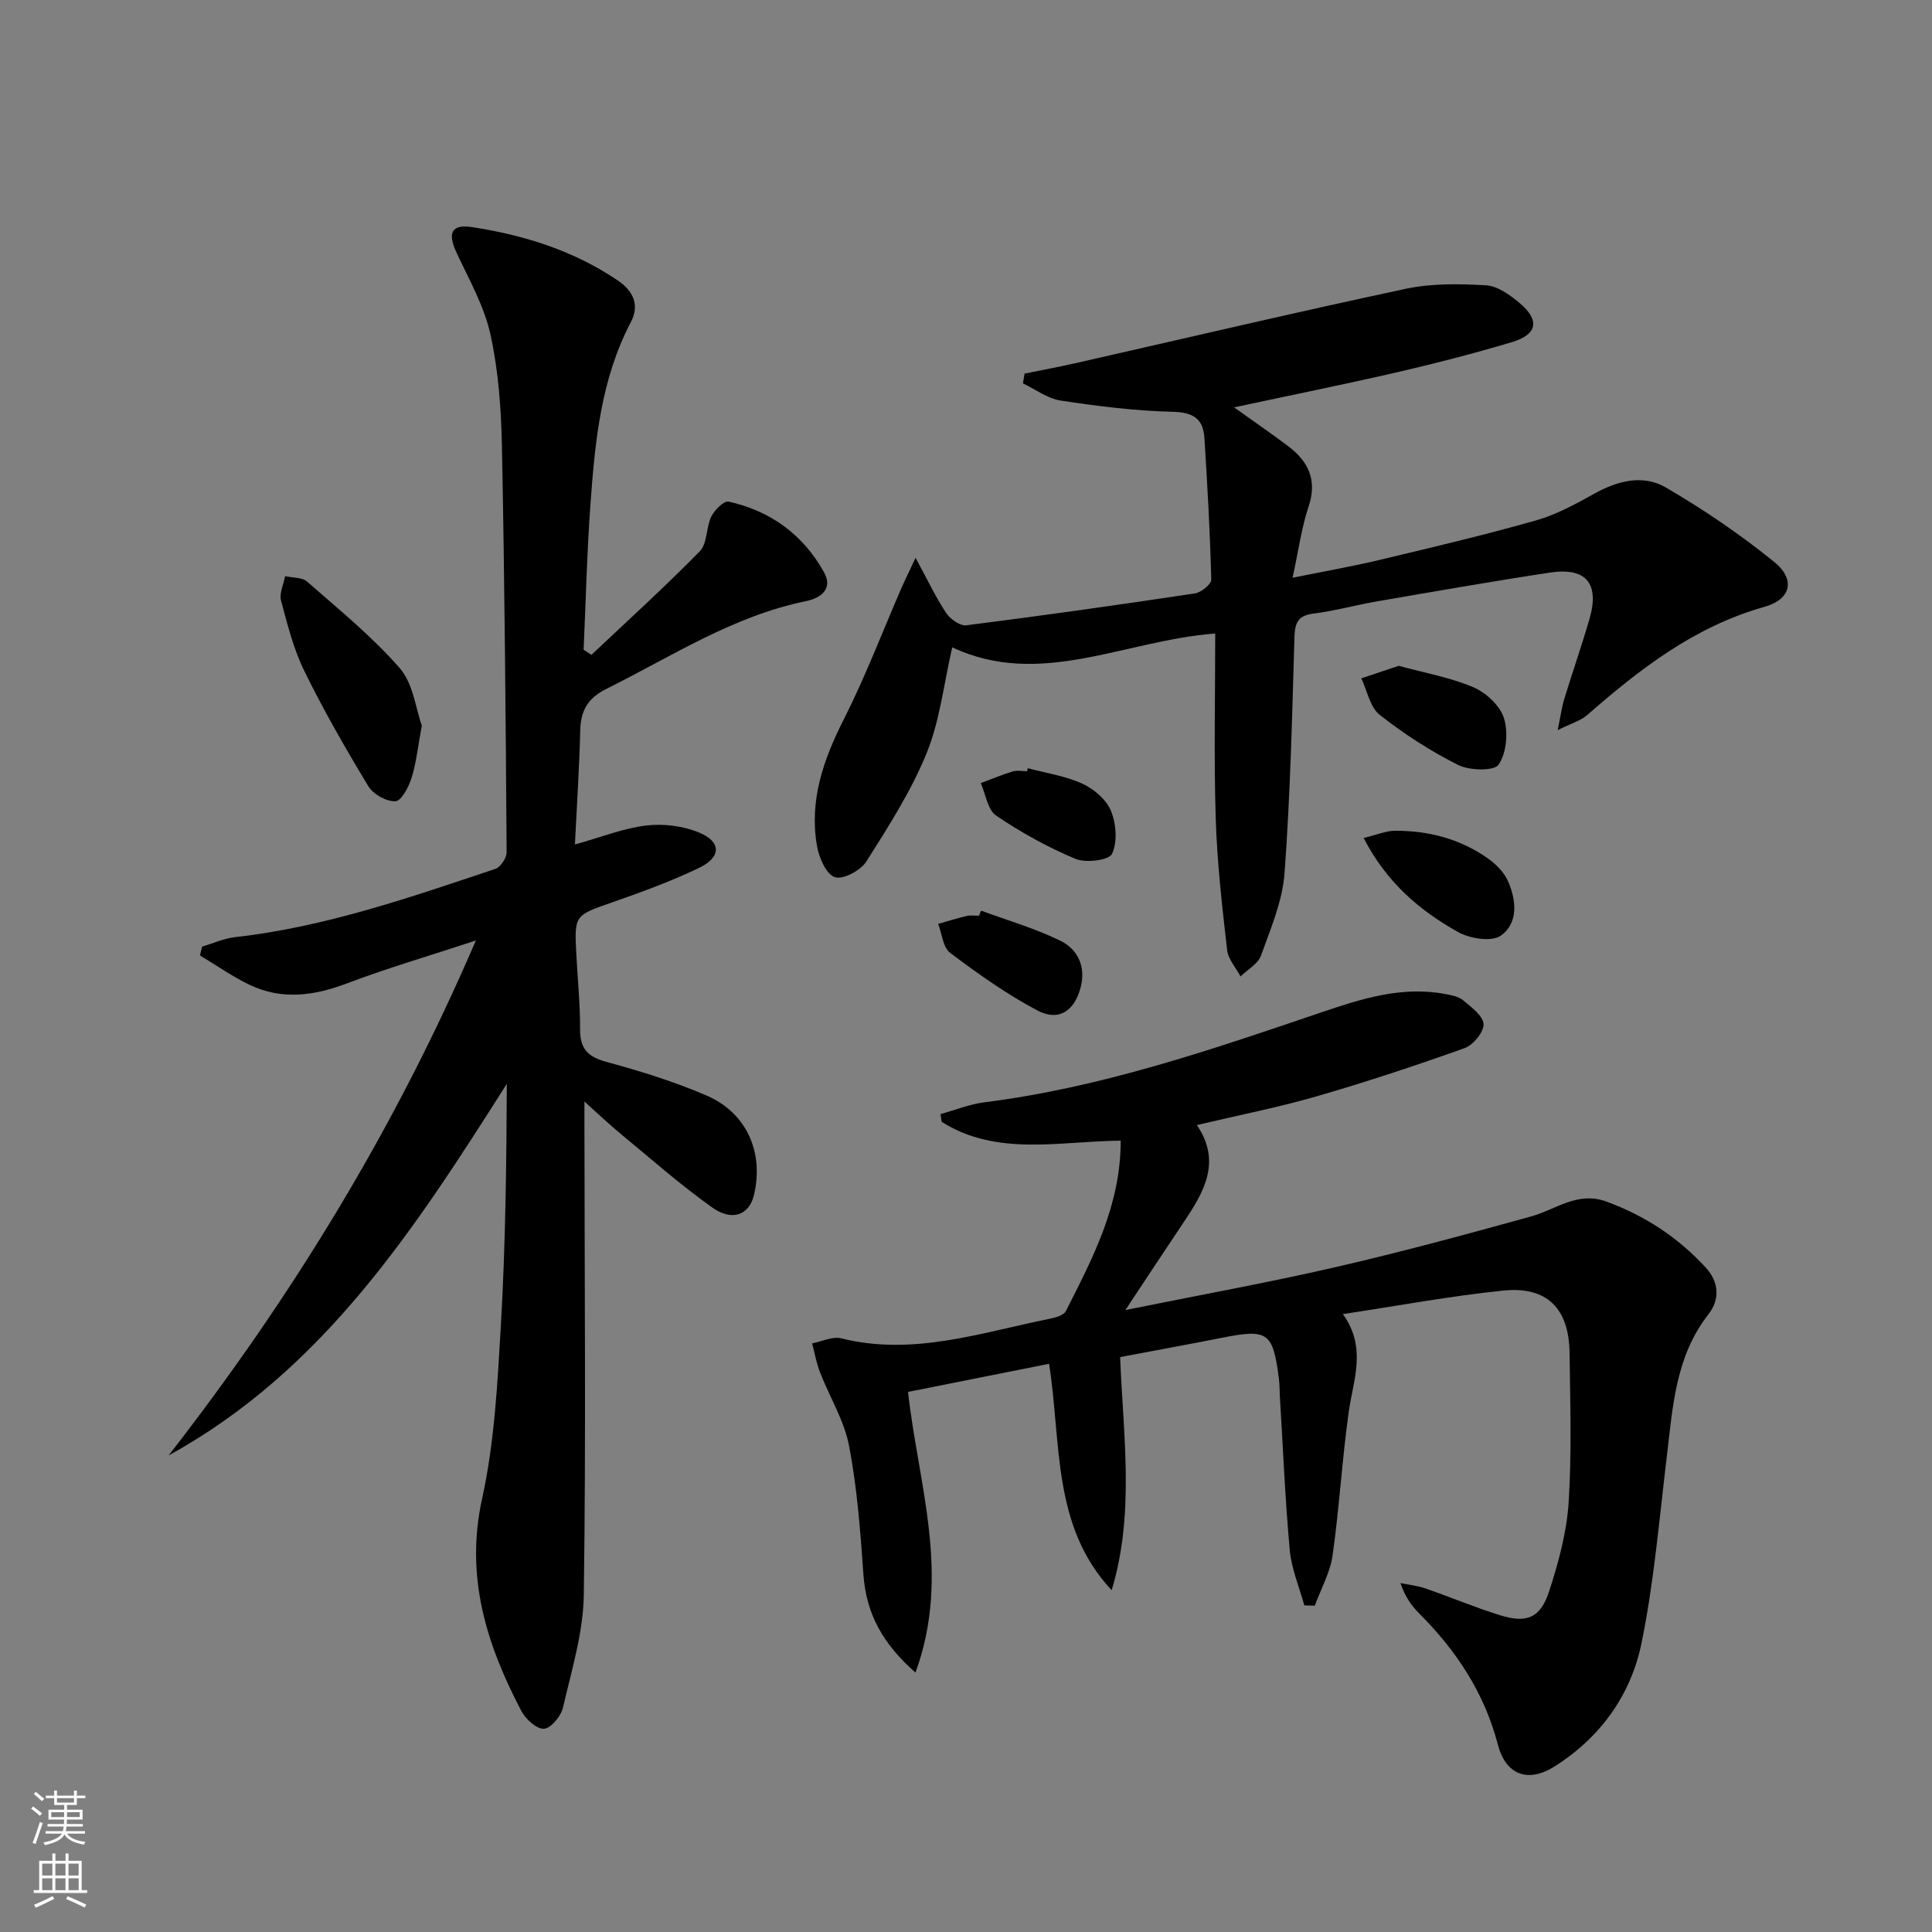
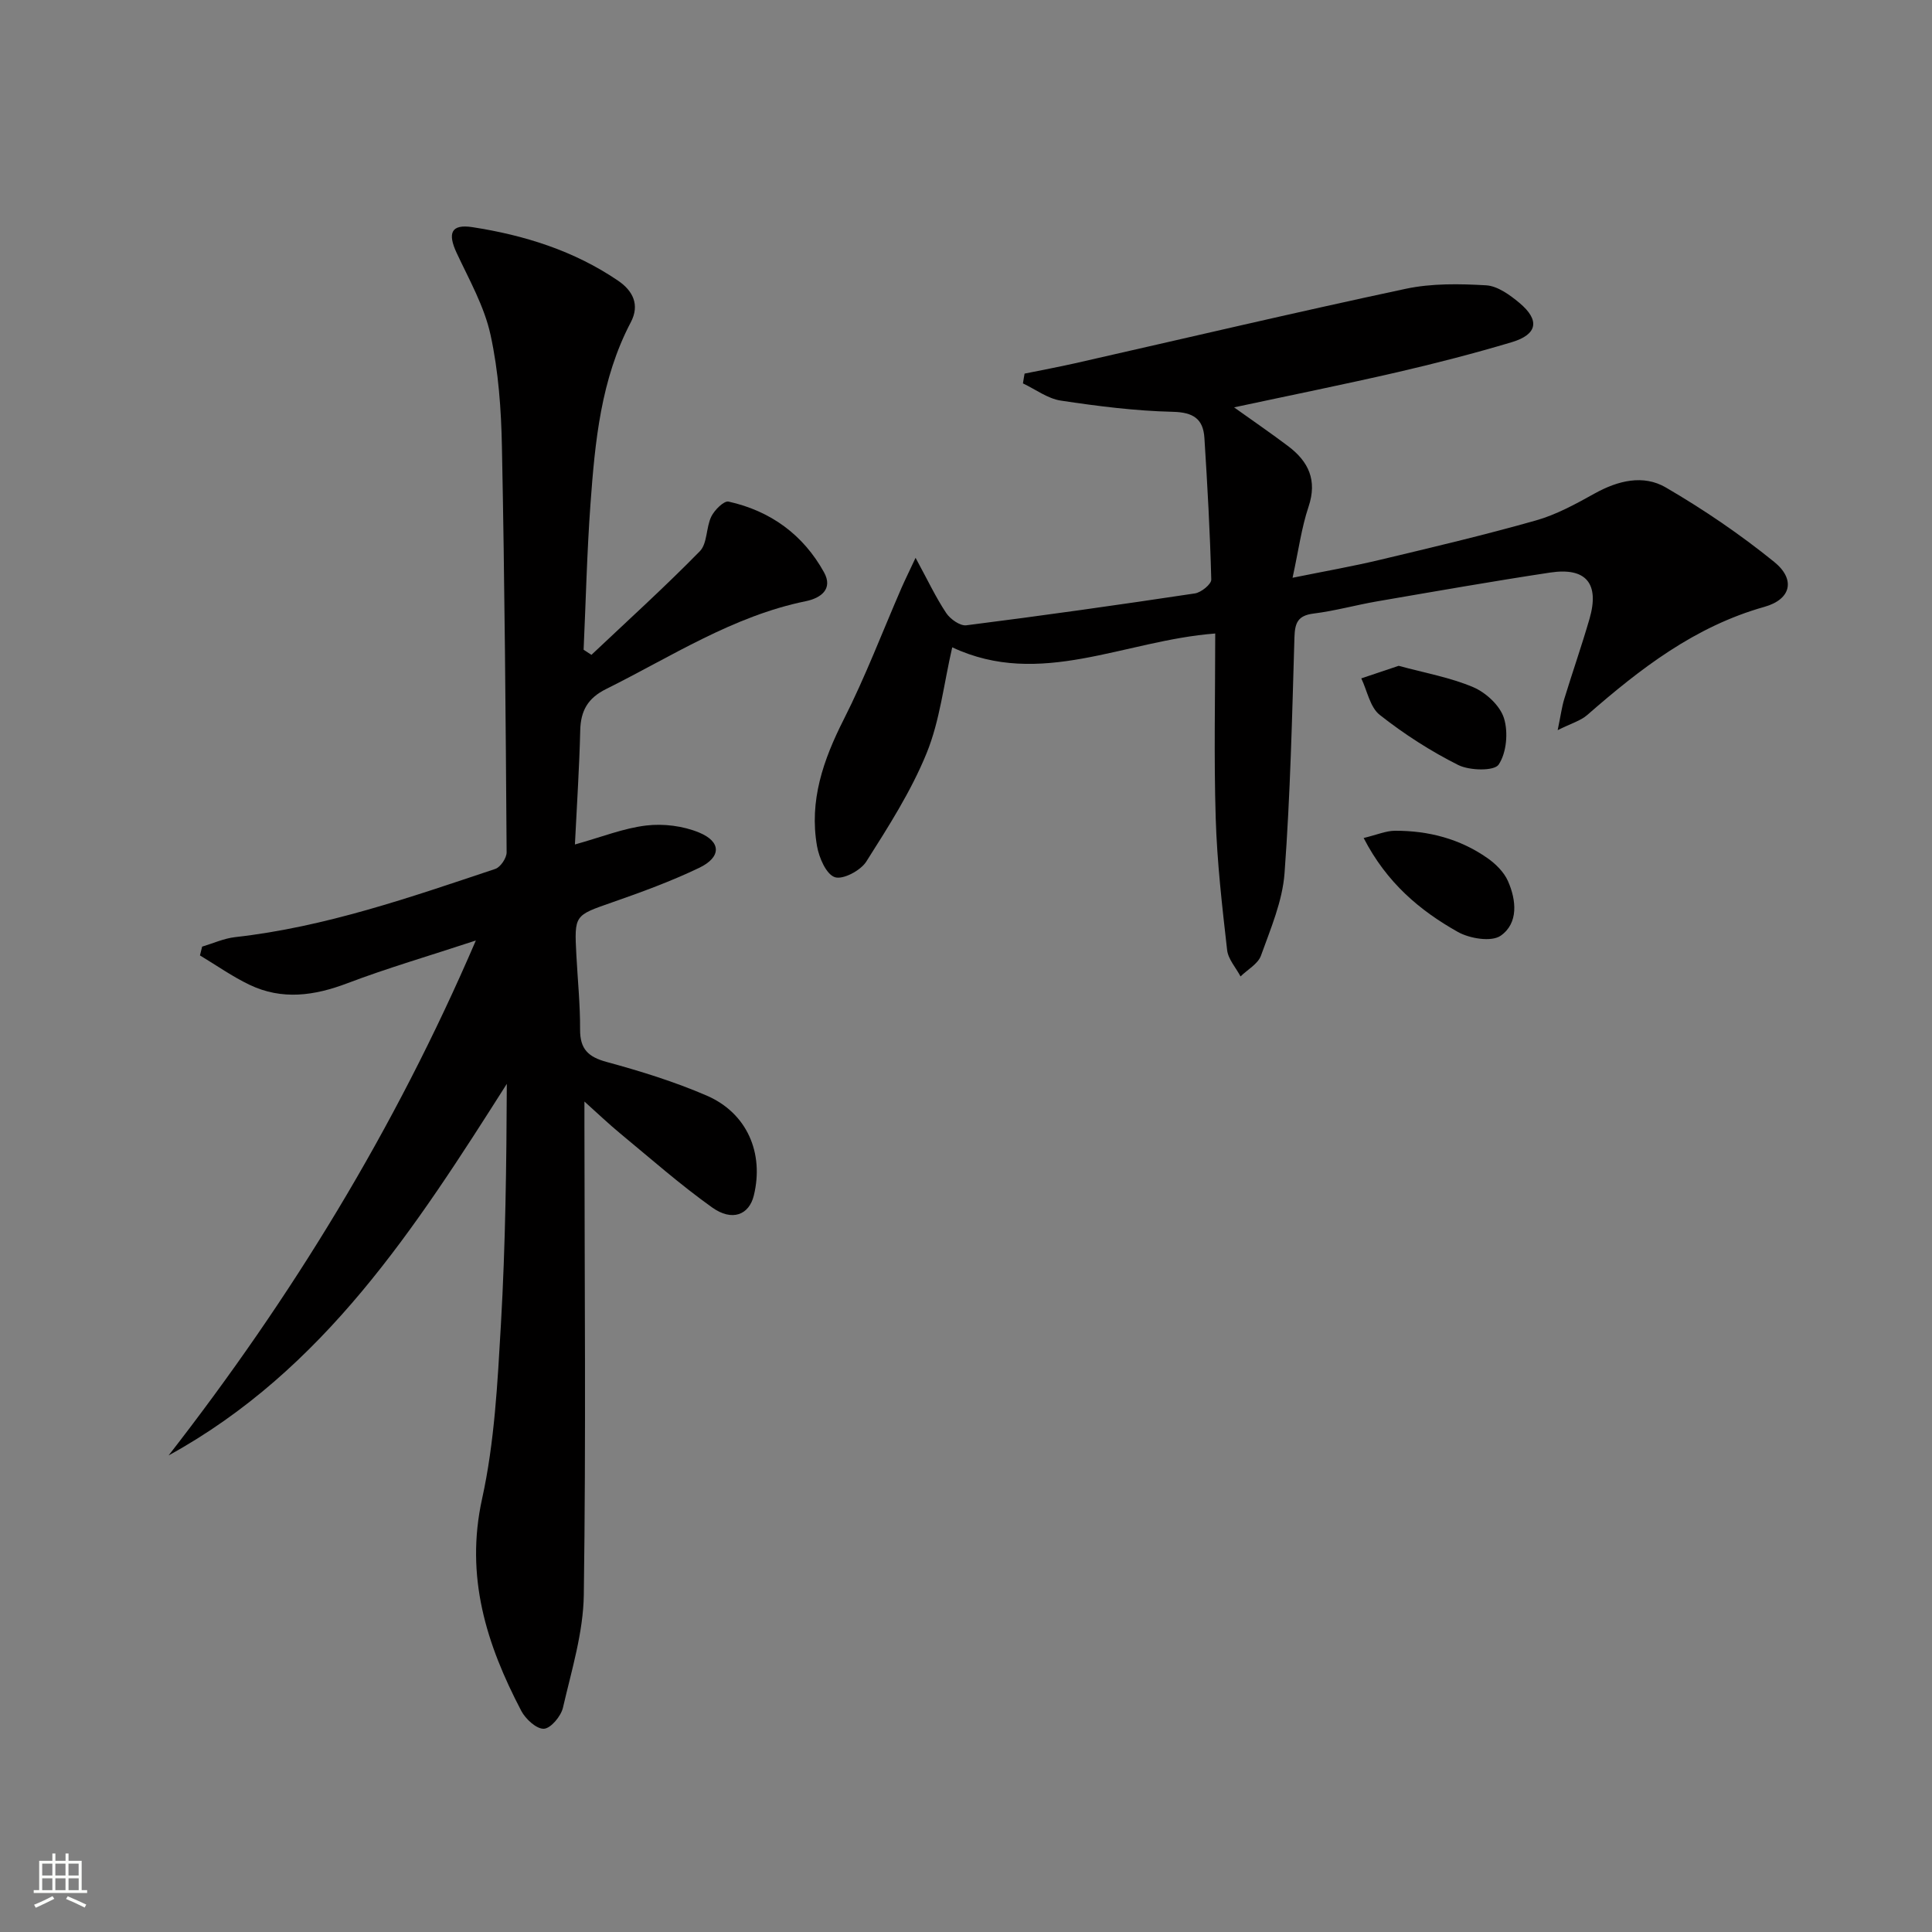
<svg xmlns="http://www.w3.org/2000/svg" enable-background="new 0 0 400 400" viewBox="0 0 400 400">
  <rect x="0" y="0" width="400" height="400" fill="#808080" stroke="none" />
  <g fill="#010000">
    <path d="m119.03 174.84c5.54-1.54 10.09-3.38 14.79-3.93 3.56-.42 7.6.09 10.9 1.45 4.66 1.91 4.64 5.12.01 7.33-5.82 2.79-11.93 5.02-18.03 7.15-7.75 2.71-7.81 2.57-7.37 10.89.27 5.14.8 10.29.77 15.43-.02 4.04 1.68 5.67 5.51 6.71 7.02 1.91 14.03 4.08 20.7 6.96 8.36 3.61 11.91 11.9 9.76 20.69-.98 4.01-4.48 5.43-8.63 2.47-6.62-4.72-12.74-10.13-19.02-15.31-2.42-2-4.69-4.17-7.42-6.62v5.2c.02 32.31.33 64.63-.13 96.94-.11 7.82-2.54 15.65-4.32 23.37-.41 1.76-2.52 4.28-3.94 4.35-1.54.07-3.8-2.01-4.69-3.71-7.2-13.76-11.66-27.77-8.11-43.9 2.59-11.76 3.2-24.03 3.9-36.11.95-16.55 1.15-33.14 1.22-49.8-18.93 29.8-37.85 59.26-70.02 76.93 25.33-32.55 46.73-67.33 63.61-106.61-9.8 3.23-18.33 5.71-26.6 8.85-6.85 2.6-13.53 3.54-20.26.32-3.57-1.71-6.85-4.03-10.26-6.08.15-.61.3-1.21.45-1.82 2.28-.68 4.52-1.71 6.85-1.97 18.64-2.09 36.21-8.23 53.84-14.12 1.08-.36 2.36-2.26 2.35-3.44-.19-27.97-.41-55.94-.97-83.91-.15-7.77-.71-15.67-2.36-23.22-1.28-5.88-4.41-11.39-7-16.93-1.94-4.14-1.17-6.05 3.25-5.37 10.75 1.66 21.04 4.88 30.15 11.08 3.06 2.08 4.55 4.98 2.64 8.61-6.2 11.8-7.41 24.72-8.35 37.64-.73 10.04-.96 20.11-1.42 30.16.54.35 1.08.71 1.62 1.06 7.53-7.11 15.21-14.07 22.45-21.46 1.57-1.61 1.27-4.92 2.37-7.18.66-1.35 2.62-3.3 3.57-3.09 8.69 1.93 15.46 6.85 19.77 14.65 1.9 3.45-.65 5.33-3.78 5.97-15.11 3.09-27.85 11.48-41.35 18.19-3.78 1.88-5.25 4.48-5.35 8.56-.18 7.64-.69 15.26-1.1 23.62z" />
-     <path d="m278.03 272.07c5.02 6.98 2.14 13.59 1.2 20.3-1.37 9.85-1.94 19.81-3.33 29.65-.51 3.57-2.42 6.95-3.68 10.41-.73-.02-1.45-.03-2.18-.05-1.04-3.82-2.66-7.59-3.01-11.47-.97-10.58-1.4-21.22-2.05-31.83-.07-1.16-.04-2.34-.18-3.49-1.24-9.82-2.27-10.52-11.9-8.6-6.95 1.38-13.92 2.64-20.99 3.98.65 16.38 3.05 32.39-1.75 48.26-12.41-13.23-10.38-30.45-12.96-46.87-9.79 1.95-19.32 3.85-29.2 5.82 2.11 19.15 8.95 37.87 1.54 58.11-6.83-6-10.21-12.24-10.78-20.32-.62-8.91-1.3-17.88-2.97-26.63-1.01-5.25-4.03-10.11-6.01-15.2-.75-1.92-1.11-4-1.64-6.01 2.02-.38 4.21-1.49 6.02-1.04 14.9 3.72 28.93-1.19 43.16-4.05 1.21-.24 2.92-.72 3.36-1.6 5.53-10.94 11.35-21.83 11.35-35.28-12.68.11-25.61 3.34-37.08-3.9-.07-.53-.15-1.07-.22-1.6 3.02-.83 6-2.05 9.08-2.44 24.07-3.03 46.84-10.83 69.64-18.58 8.28-2.81 16.72-5.55 25.74-3.84 1.29.24 2.78.5 3.72 1.29 1.7 1.43 4.15 3.21 4.24 4.94.08 1.64-2.14 4.34-3.91 4.97-10.13 3.62-20.37 7.01-30.7 10-7.94 2.29-16.08 3.88-24.74 5.93 5.17 7.61 1.46 13.88-2.72 20.1-3.85 5.73-7.64 11.51-12.08 18.2 15.29-3.09 29.49-5.66 43.54-8.89 13.57-3.12 27.01-6.77 40.43-10.48 5.15-1.42 9.62-5.29 15.64-3.08 7.99 2.93 14.85 7.45 20.56 13.67 2.67 2.91 3 6.51.57 9.62-6.89 8.79-7.42 19.3-8.67 29.69-1.55 12.84-2.62 25.8-5.21 38.43-2.19 10.7-8.48 19.49-17.93 25.49-5.57 3.54-10.17 1.84-11.83-4.53-2.78-10.65-8.55-19.37-16.21-27.04-1.6-1.61-2.97-3.46-3.94-6.35 1.74.36 3.54.54 5.2 1.12 5.18 1.79 10.24 3.93 15.46 5.55 5.49 1.7 8.33.55 10.12-4.96 1.94-5.95 3.63-12.19 4.04-18.39.66-10.29.32-20.65.19-30.98-.11-9.2-4.68-13.83-13.72-12.9-10.89 1.11-21.66 3.13-33.21 4.87z" />
    <path d="m212.13 77.35c3.49-.71 6.99-1.36 10.46-2.14 22.81-5.17 45.58-10.54 68.46-15.42 5.37-1.14 11.11-1.04 16.63-.72 2.38.14 4.92 1.99 6.9 3.64 4.29 3.59 3.75 6.54-1.6 8.14-7.78 2.32-15.66 4.36-23.58 6.19-11.11 2.56-22.28 4.81-33.9 7.3 4.01 2.86 7.67 5.37 11.21 8.04 4.21 3.18 6.05 7.04 4.21 12.53-1.46 4.35-2.06 9-3.31 14.71 6.61-1.34 12.38-2.35 18.08-3.71 10.81-2.58 21.63-5.13 32.31-8.16 4.25-1.2 8.27-3.42 12.16-5.58 4.82-2.68 10.07-3.96 14.72-1.25 7.83 4.56 15.4 9.71 22.44 15.41 4.45 3.6 3.56 7.74-2.01 9.31-14.43 4.06-25.74 12.83-36.7 22.4-1.36 1.19-3.29 1.72-6.11 3.13.63-3.02.85-4.76 1.35-6.41 1.7-5.56 3.62-11.05 5.24-16.63 2.11-7.3-.69-10.71-8.13-9.59-11.97 1.81-23.89 3.91-35.82 5.96-4.41.76-8.75 1.98-13.18 2.53-3.27.41-3.87 1.93-3.96 4.93-.48 16.28-.85 32.59-2.05 48.83-.43 5.79-2.88 11.49-4.88 17.06-.62 1.72-2.78 2.89-4.23 4.31-.96-1.82-2.57-3.57-2.78-5.48-1.03-9.07-2.08-18.17-2.36-27.28-.39-12.61-.1-25.24-.1-38.24-18.88 1.44-36.24 11.42-54.45 2.86-1.76 7.61-2.55 15.17-5.31 21.93-3.21 7.88-7.91 15.21-12.49 22.44-1.18 1.85-4.83 3.79-6.51 3.22-1.78-.6-3.26-4.02-3.68-6.41-1.66-9.42 1.29-17.88 5.54-26.27 4.47-8.83 8-18.13 11.95-27.22.7-1.6 1.48-3.16 2.91-6.22 2.53 4.66 4.19 8.2 6.34 11.43.84 1.26 2.88 2.71 4.18 2.54 15.8-2 31.57-4.23 47.32-6.6 1.29-.2 3.4-1.9 3.38-2.86-.25-9.78-.8-19.56-1.42-29.33-.25-3.93-2.28-5.31-6.53-5.41-7.75-.18-15.52-1.16-23.2-2.32-2.73-.41-5.23-2.33-7.84-3.56.1-.7.22-1.36.34-2.03z" />
-     <path d="m87.33 150.22c-.81 4.36-1.14 7.7-2.12 10.83-.58 1.88-2.11 4.78-3.33 4.84-1.85.09-4.59-1.42-5.59-3.07-4.72-7.78-9.26-15.7-13.27-23.87-2.24-4.56-3.51-9.64-4.83-14.59-.4-1.51.52-3.37.84-5.07 1.54.35 3.52.21 4.56 1.13 6.58 5.78 13.45 11.35 19.17 17.91 2.81 3.22 3.32 8.43 4.57 11.89z" />
    <path d="m282.33 173.5c2.79-.68 4.63-1.49 6.47-1.5 6.94-.03 13.48 1.67 19.2 5.69 1.69 1.19 3.38 2.87 4.2 4.71 1.76 3.97 2.21 8.74-1.5 11.33-1.92 1.34-6.45.59-8.9-.8-7.82-4.41-14.67-10.12-19.47-19.43z" />
    <path d="m289.58 137.85c5.38 1.47 10.66 2.39 15.45 4.43 2.63 1.12 5.54 3.81 6.35 6.41.91 2.92.54 7.16-1.1 9.61-.91 1.37-6.01 1.26-8.36.09-5.73-2.87-11.22-6.41-16.26-10.38-2.01-1.58-2.59-4.99-3.82-7.56 2.54-.85 5.07-1.7 7.74-2.6z" />
-     <path d="m203.13 188.54c5.49 2.03 11.18 3.67 16.41 6.23 3.64 1.78 5.33 5.4 4.18 9.72-1.28 4.82-4.52 7.04-8.91 4.73-6.36-3.35-12.3-7.59-18.07-11.92-1.5-1.12-1.71-3.96-2.51-6.02 1.99-.56 3.96-1.18 5.97-1.65.79-.18 1.65-.03 2.48-.03.16-.35.3-.71.45-1.06z" />
-     <path d="m212.8 159.05c3.8 1.02 7.8 1.6 11.33 3.22 2.38 1.09 4.94 3.3 5.89 5.63 1.08 2.66 1.37 6.44.21 8.88-.63 1.33-5.42 1.94-7.57 1.04-5.74-2.4-11.27-5.47-16.42-8.96-1.77-1.2-2.16-4.43-3.18-6.73 2.2-.82 4.37-1.73 6.61-2.41.91-.28 1.98-.05 2.97-.05.05-.2.11-.41.16-.62z" />
  </g>
-   <path d="m6.44 374.46.42-.45c.65.47 1.27.95 1.85 1.44l-.45.49c-.65-.56-1.25-1.06-1.82-1.48m.93 7.33-.63-.26c.55-1.36 1.05-2.8 1.52-4.33.19.1.38.19.59.27-.46 1.29-.95 2.73-1.48 4.32m-.38-10.38.44-.42c.43.34 1.01.82 1.74 1.44l-.49.49c-.53-.51-1.09-1.01-1.69-1.51m2.5.35h1.72v-1.04h.59v1.04h3.52v-1.04h.59v1.04h1.75v.53h-1.75v1.42h-2.03v.97h3.22v2.03h-3.24c0 .35-.01.66-.03.93h3.32v.53h-3.37c-.03.27-.08.58-.15.94h3.96v.53h-3.71c.67.92 1.93 1.48 3.79 1.68-.13.24-.23.44-.29.59-2.13-.38-3.48-1.08-4.04-2.12-.43.97-1.77 1.72-4.03 2.23-.09-.19-.2-.37-.33-.55 2.1-.42 3.37-1.03 3.81-1.83h-3.36v-.53h3.58c.08-.29.13-.61.16-.94h-3.33v-.53h3.39c.02-.27.04-.58.04-.93h-3.23v-2.03h3.25v-.97h-2.07v-1.42h-1.73zm1.12 3.44v1h2.65c.01-.3.02-.44.01-.4v-.25-.35zm1.19-2h3.52v-.91h-3.52zm4.71 2h-2.63v.59c0 .15-.01.28-.01.4h2.64z" fill="#fbfcfa" />
  <path d="m13.56 383.74h.63v1.52h2.72v6.07h1.13v.6h-11.06v-.6h1.13v-6.07h2.73v-1.52h.63v1.52h2.1v-1.52zm-2.69 8.83.38.56c-1.24.63-2.53 1.25-3.85 1.85-.1-.21-.21-.42-.34-.63 1.36-.55 2.63-1.15 3.81-1.78m-2.13-4.27h2.1v-2.45h-2.1zm0 3.04h2.1v-2.46h-2.1zm2.72-3.04h2.1v-2.45h-2.1zm0 3.04h2.1v-2.46h-2.1zm6.07 3.6c-1.41-.71-2.7-1.3-3.86-1.78l.35-.56c1.45.62 2.75 1.19 3.84 1.72zm-1.25-9.09h-2.1v2.45h2.1zm-2.09 5.49h2.1v-2.46h-2.1z" fill="#fbfcfa" />
</svg>